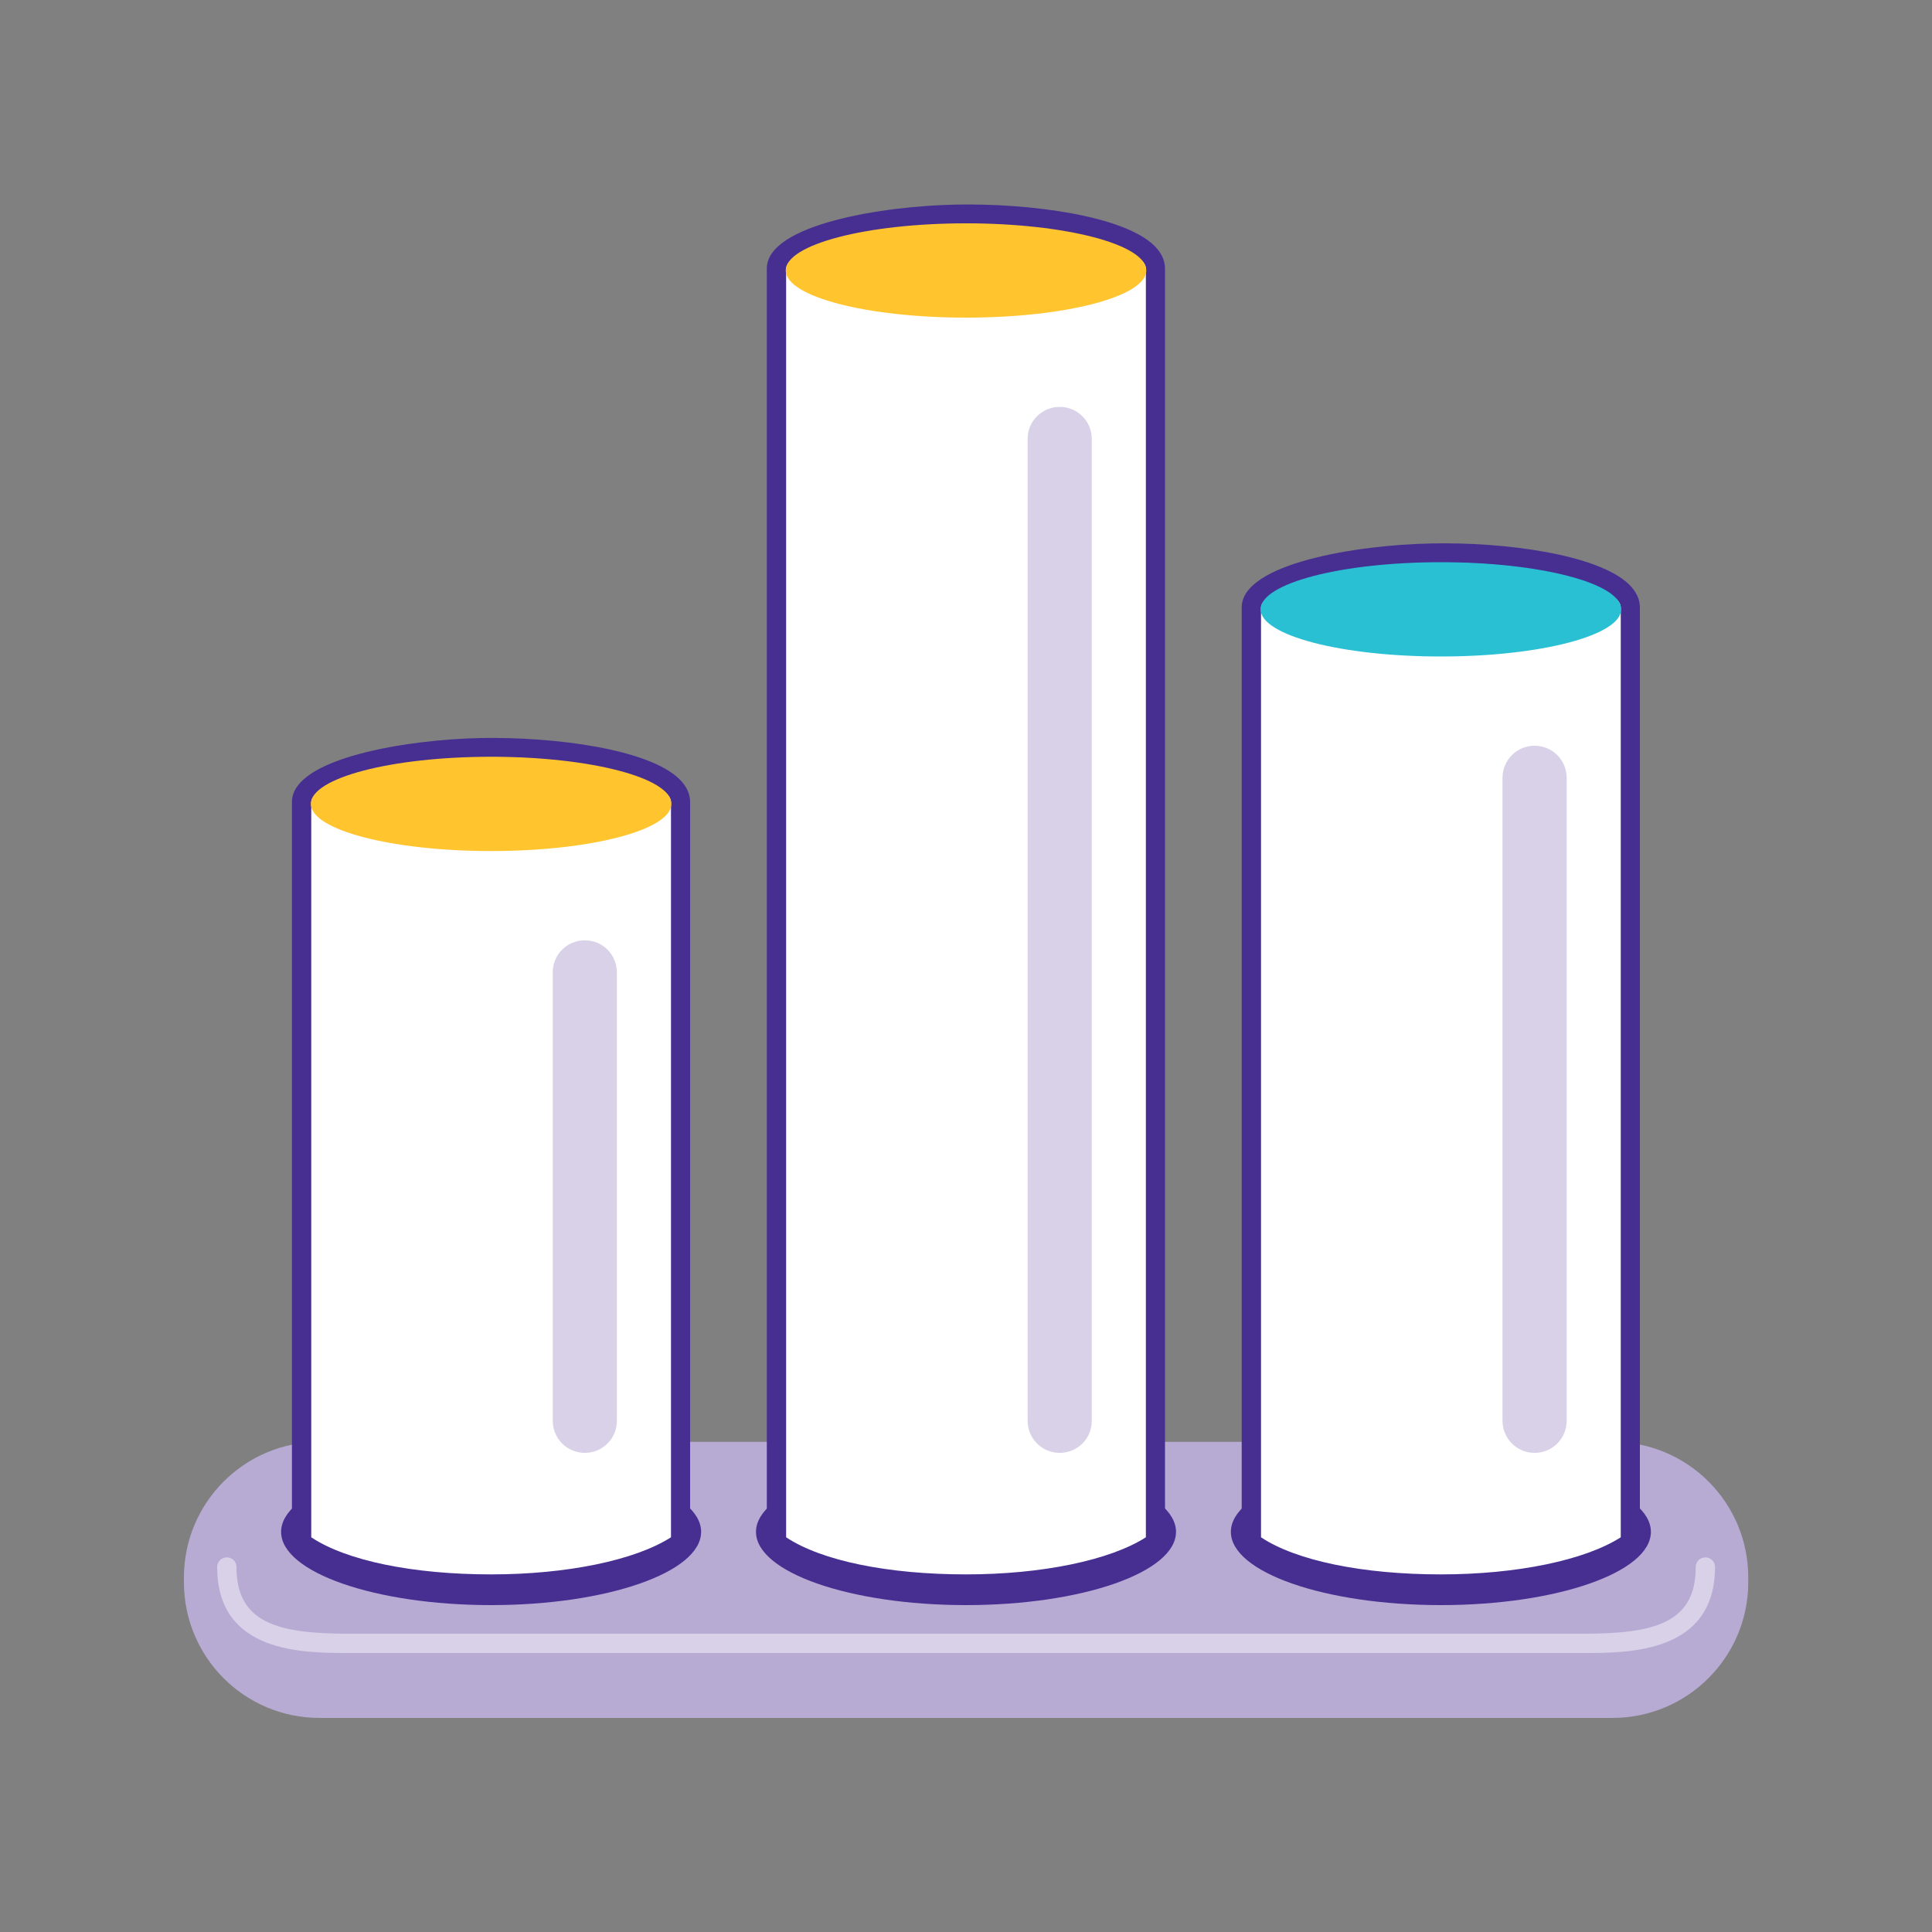
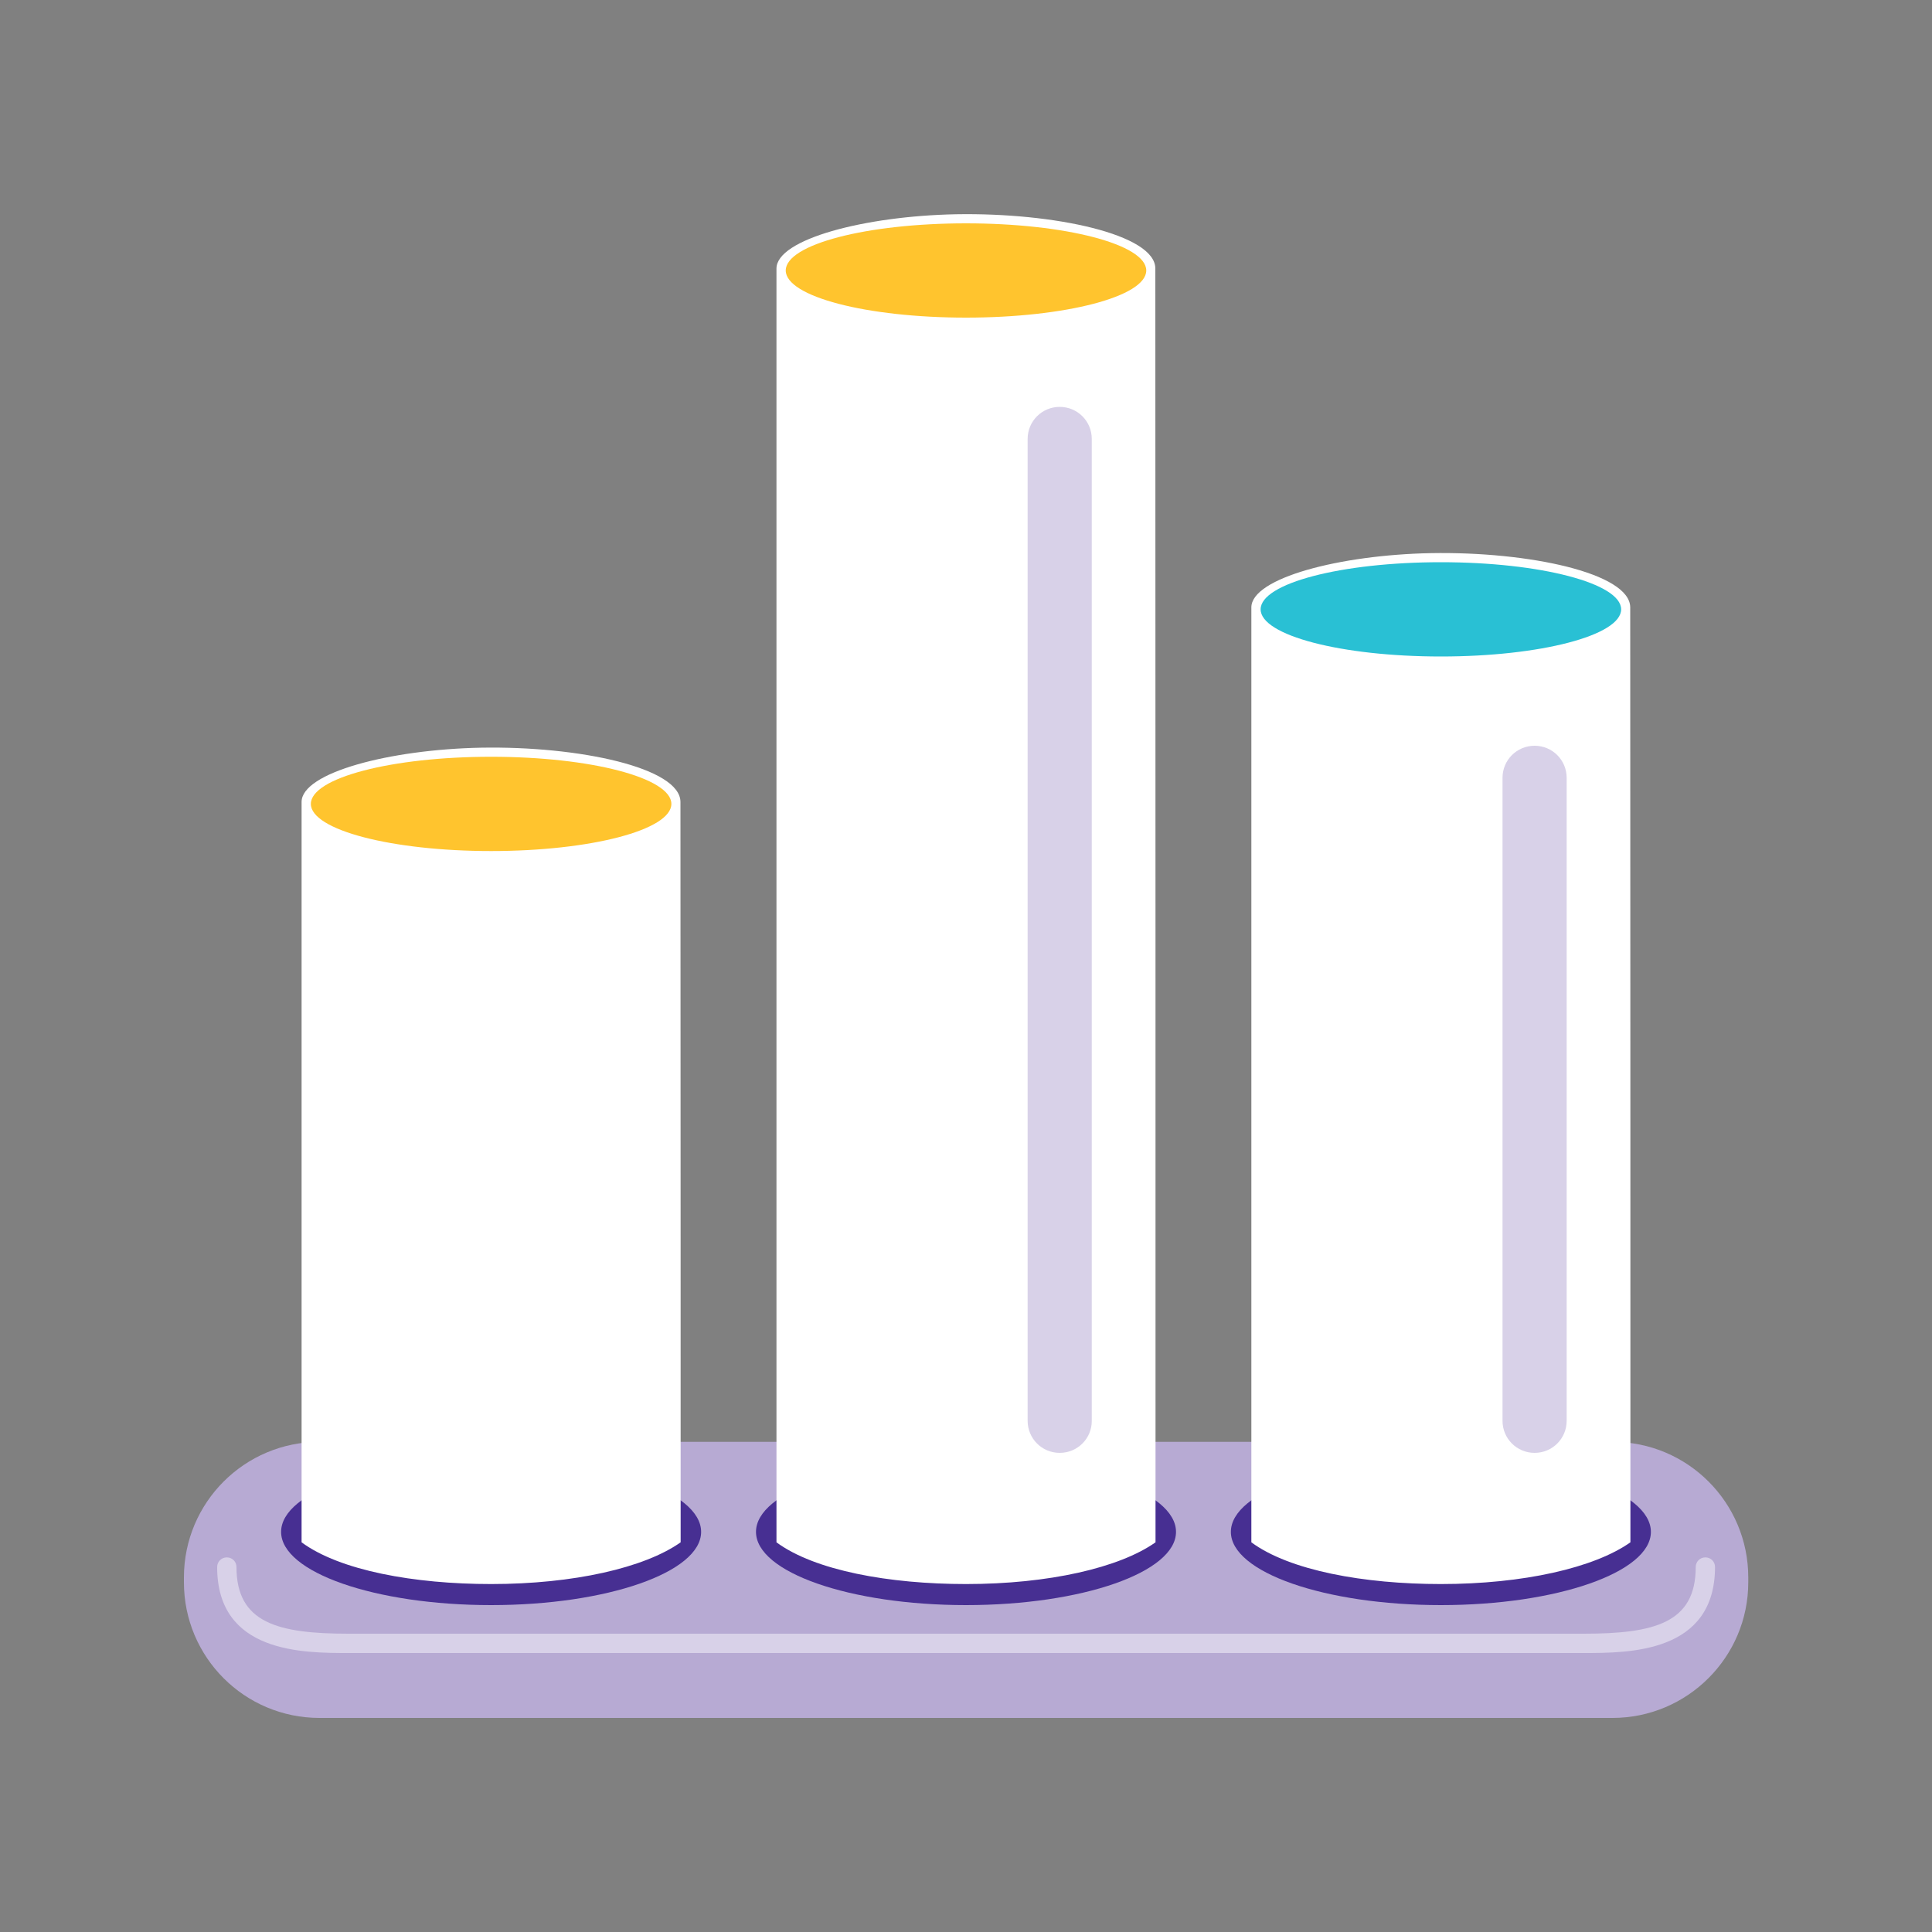
<svg xmlns="http://www.w3.org/2000/svg" version="1.1" x="0px" y="0px" viewBox="0 0 100 100" style="enable-background:new 0 0 100 100;" xml:space="preserve">
  <rect x="0" y="0" width="100" height="100" fill="#808080" stroke="none" />
  <style type="text/css">
	.st0{fill:#D8D1E8;}
	.st1{fill:#FFFFFF;}
	.st2{fill:#472F92;}
	.st3{fill:none;stroke:#D8D1E8;stroke-linecap:round;stroke-linejoin:round;stroke-miterlimit:10;}
	.st4{fill:#29C0D4;}
	.st5{fill:#FFC42E;}
	.st6{fill:none;stroke:#D8D1E8;stroke-width:1.099;stroke-linecap:round;stroke-linejoin:round;stroke-miterlimit:10;}
	.st7{fill:none;stroke:#D8D1E8;stroke-width:1.404;stroke-linecap:round;stroke-linejoin:round;stroke-miterlimit:10;}
	.st8{fill:#B7AAD3;}
	.st9{fill:none;stroke:#D8D1E8;stroke-width:1.03;stroke-linecap:round;stroke-linejoin:round;stroke-miterlimit:10;}
	.st10{fill:none;stroke:#472F92;stroke-linecap:round;stroke-linejoin:round;stroke-miterlimit:10;}
	.st11{fill:#FFFFFF;stroke:#472F92;stroke-linecap:round;stroke-linejoin:round;stroke-miterlimit:10;}
	.st12{fill:#FFFFFF;stroke:#472F92;stroke-miterlimit:10;}
	.st13{fill:#29C0D4;stroke:#472F92;stroke-miterlimit:10;}
	.st14{fill:#472F92;stroke:#472F92;stroke-width:1.053;stroke-miterlimit:10;}
	.st15{fill:none;stroke:#472F92;stroke-miterlimit:10;}
	.st16{fill:none;stroke:#D8D1E8;stroke-width:1.5;stroke-linecap:round;stroke-linejoin:round;stroke-miterlimit:10;}
	.st17{fill:none;stroke:#D8D1E8;stroke-width:3.32;stroke-linecap:round;stroke-linejoin:round;stroke-miterlimit:10;}
	.st18{fill:none;stroke:#29C0D4;stroke-linecap:round;stroke-linejoin:round;stroke-miterlimit:10;}
	.st19{clip-path:url(#SVGID_2_);}
	.st20{fill:#7161AA;}
	.st21{fill:none;stroke:#D8D1E8;stroke-linecap:round;stroke-miterlimit:10;}
	.st22{fill:none;stroke:#FFFFFF;stroke-width:2.315;stroke-linecap:round;stroke-linejoin:round;stroke-miterlimit:10;}
	.st23{fill:#382868;}
	.st24{fill:none;stroke:#FFC42E;stroke-width:3.32;stroke-linecap:round;stroke-miterlimit:10;}
	.st25{fill:none;stroke:#B7AAD3;stroke-width:3.32;stroke-linecap:round;stroke-miterlimit:10;}
	.st26{fill:none;stroke:#29C0D4;stroke-width:3.32;stroke-linecap:round;stroke-miterlimit:10;}
	.st27{clip-path:url(#SVGID_4_);fill:#472F92;}
	.st28{fill:none;stroke:#B7AAD3;stroke-linecap:round;stroke-linejoin:round;stroke-miterlimit:10;}
	.st29{fill:#B7AAD3;stroke:#472F92;stroke-linecap:round;stroke-linejoin:round;stroke-miterlimit:10;}
	.st30{fill:none;stroke:#B7AAD3;stroke-width:0.5;stroke-linecap:round;stroke-linejoin:round;stroke-miterlimit:10;}
	.st31{fill:#9684BE;}
	.st32{fill:none;stroke:#472F92;stroke-width:0.75;stroke-linecap:round;stroke-linejoin:round;stroke-miterlimit:10;}
	.st33{fill:#9684BE;stroke:#9684BE;stroke-width:0.646;stroke-linecap:round;stroke-linejoin:round;stroke-miterlimit:10;}
	.st34{fill:#B7AAD3;stroke:#B7AAD3;stroke-width:0.699;stroke-linecap:round;stroke-linejoin:round;stroke-miterlimit:10;}
	.st35{fill:#D8D1E8;stroke:#D8D1E8;stroke-width:0.646;stroke-linecap:round;stroke-linejoin:round;stroke-miterlimit:10;}
	.st36{fill:none;stroke:#B7AAD3;stroke-width:2;stroke-linecap:round;stroke-linejoin:round;stroke-miterlimit:10;}
	
		.st37{fill:none;stroke:#B7AAD3;stroke-width:2;stroke-linecap:round;stroke-linejoin:round;stroke-miterlimit:10;stroke-dasharray:4.419;}
	.st38{fill:#B7ABD4;}
	.st39{fill:none;stroke:#7261AB;stroke-width:0.99;stroke-linecap:round;stroke-linejoin:round;stroke-miterlimit:10;}
	.st40{fill:#7261AB;}
	.st41{fill:#7261AB;stroke:#7261AB;stroke-width:0.126;stroke-miterlimit:10;}
	.st42{fill:none;stroke:#7261AB;stroke-width:1.98;stroke-linecap:round;stroke-linejoin:round;stroke-miterlimit:10;}
	.st43{fill:none;stroke:#472F92;stroke-width:0.99;stroke-linecap:round;stroke-linejoin:round;stroke-miterlimit:10;}
	.st44{fill:#5BC7D8;}
	.st45{fill:#FFC530;}
	.st46{fill:none;stroke:#FFC530;stroke-width:0.814;stroke-linecap:round;stroke-linejoin:round;stroke-miterlimit:10;}
	.st47{fill:none;stroke:#FFFFFF;stroke-width:0.814;stroke-linecap:round;stroke-linejoin:round;stroke-miterlimit:10;}
	
		.st48{opacity:0.54;fill:none;stroke:#FFFFFF;stroke-width:2.007;stroke-linecap:round;stroke-linejoin:round;stroke-miterlimit:10;}
	.st49{fill:none;}
	.st50{fill:none;stroke:#7261AB;stroke-width:0.989;stroke-linecap:round;stroke-linejoin:round;stroke-miterlimit:10;}
	.st51{fill:none;stroke:#FFFFFF;stroke-width:0.989;stroke-linecap:round;stroke-linejoin:round;stroke-miterlimit:10;}
	.st52{fill:none;stroke:#7261AB;stroke-width:0.9;stroke-linecap:round;stroke-linejoin:round;stroke-miterlimit:10;}
	.st53{fill:none;stroke:#8B80BC;stroke-width:0.989;stroke-linecap:round;stroke-linejoin:round;stroke-miterlimit:10;}
	.st54{fill:#8B80BC;}
	.st55{fill:none;stroke:#472F92;stroke-width:0.878;stroke-linecap:round;stroke-linejoin:round;stroke-miterlimit:10;}
	.st56{fill:none;stroke:#7261AB;stroke-width:0.878;stroke-linecap:round;stroke-linejoin:round;stroke-miterlimit:10;}
	.st57{fill:none;stroke:#7261AB;stroke-width:0.125;stroke-miterlimit:10;}
	.st58{fill:none;stroke:#7261AB;stroke-width:0.878;stroke-miterlimit:10;}
	.st59{fill:none;stroke:#8B80BC;stroke-width:0.125;stroke-miterlimit:10;}
	.st60{fill:none;stroke:#7261AB;stroke-width:0.51;stroke-linecap:round;stroke-linejoin:round;stroke-miterlimit:10;}
	.st61{fill:none;stroke:#472F92;stroke-width:0.752;stroke-linecap:round;stroke-linejoin:round;stroke-miterlimit:10;}
	.st62{fill:#8072B4;}
	.st63{fill:none;stroke:#8072B4;stroke-linecap:round;stroke-linejoin:round;stroke-miterlimit:10;}
	.st64{fill:none;stroke:#2CC0D4;stroke-linecap:round;stroke-linejoin:round;stroke-miterlimit:10;}
	.st65{fill:#FFC530;stroke:#FFC530;stroke-linecap:round;stroke-linejoin:round;stroke-miterlimit:10;}
	.st66{fill:none;stroke:#B7ABD4;stroke-width:2;stroke-linecap:round;stroke-linejoin:round;stroke-miterlimit:10;}
	.st67{fill:#2CC0D4;}
	.st68{clip-path:url(#SVGID_6_);fill:#472F92;}
	.st69{opacity:0.54;fill:#FFFFFF;}
	.st70{clip-path:url(#SVGID_8_);}
</style>
  <g id="Layer_1">
    <g>
      <path class="st8" d="M83.46,88.92H16.54c-3.88,0-7.02-3.14-7.02-7.02v-0.25c0-3.88,3.14-7.02,7.02-7.02h66.93    c3.88,0,7.02,3.14,7.02,7.02v0.25C90.49,85.77,87.34,88.92,83.46,88.92z" />
      <path class="st0" d="M81.95,85.56H18.05c-2.38,0-6.81,0-6.81-4.45c0-0.28,0.22-0.5,0.5-0.5s0.5,0.22,0.5,0.5    c0,2.89,2.13,3.45,5.81,3.45h63.91c3.68,0,5.81-0.56,5.81-3.45c0-0.28,0.22-0.5,0.5-0.5s0.5,0.22,0.5,0.5    C88.76,85.56,84.33,85.56,81.95,85.56z" />
      <ellipse class="st2" cx="25.42" cy="79.29" rx="10.87" ry="3.79" />
      <g>
        <path class="st1" d="M35.23,79.83c-1.87,1.32-5.54,2.16-9.81,2.16c-3.98,0-7.83-0.7-9.81-2.16c0,0,0-28.79,0-38.32     c0-1.52,4.57-2.72,9.3-2.81c5.07-0.09,10.31,1.04,10.31,2.81C35.23,51.53,35.23,79.83,35.23,79.83z" />
-         <path class="st2" d="M25.42,82.49c-4.41,0-8.19-0.84-10.11-2.26c-0.13-0.09-0.2-0.24-0.2-0.4V41.51c0-2.28,6.01-3.24,9.79-3.31     c3.82-0.07,8.68,0.57,10.27,2.13c0.36,0.36,0.55,0.75,0.55,1.18v38.32c0,0.16-0.08,0.31-0.21,0.41     C33.53,81.65,29.75,82.49,25.42,82.49z M16.11,79.57c1.82,1.21,5.26,1.92,9.31,1.92c3.92,0,7.45-0.73,9.31-1.92V41.51     c0-0.14-0.08-0.3-0.25-0.46c-1.15-1.13-5.25-1.93-9.56-1.85c-5.3,0.1-8.81,1.46-8.81,2.31V79.57z M35.23,79.83L35.23,79.83     L35.23,79.83z" />
      </g>
      <ellipse class="st5" cx="25.42" cy="41.61" rx="9.33" ry="2.44" />
-       <path class="st0" d="M30.27,75.2c-0.92,0-1.66-0.74-1.66-1.66V50.33c0-0.92,0.74-1.66,1.66-1.66s1.66,0.74,1.66,1.66v23.21    C31.93,74.46,31.19,75.2,30.27,75.2z" />
      <ellipse class="st2" cx="50" cy="79.29" rx="10.87" ry="3.79" />
      <g>
        <path class="st1" d="M59.81,79.83c-1.87,1.32-5.54,2.16-9.81,2.16c-3.98,0-7.83-0.7-9.81-2.16c0,0,0-56.4,0-65.93     c0-1.52,4.57-2.72,9.3-2.81c5.07-0.09,10.31,1.04,10.31,2.81C59.81,23.92,59.81,79.83,59.81,79.83z" />
-         <path class="st2" d="M50,82.49c-4.41,0-8.19-0.84-10.11-2.26c-0.13-0.09-0.2-0.24-0.2-0.4V13.9c0-2.28,6.01-3.24,9.79-3.31     c3.82-0.08,8.68,0.57,10.27,2.13c0.36,0.36,0.55,0.75,0.55,1.18v65.93c0,0.16-0.08,0.31-0.21,0.41     C58.11,81.65,54.33,82.49,50,82.49z M40.69,79.57c1.82,1.21,5.26,1.92,9.31,1.92c3.92,0,7.45-0.73,9.31-1.92V13.9     c0-0.14-0.08-0.3-0.25-0.46c-1.15-1.13-5.26-1.92-9.56-1.85c-5.3,0.1-8.81,1.45-8.81,2.31V79.57z M59.81,79.83L59.81,79.83     L59.81,79.83z" />
      </g>
      <ellipse class="st5" cx="50" cy="14" rx="9.33" ry="2.44" />
      <path class="st0" d="M54.85,75.2c-0.92,0-1.66-0.74-1.66-1.66V22.72c0-0.92,0.74-1.66,1.66-1.66s1.66,0.74,1.66,1.66v50.83    C56.51,74.46,55.77,75.2,54.85,75.2z" />
      <ellipse class="st2" cx="74.58" cy="79.29" rx="10.87" ry="3.79" />
      <g>
        <path class="st1" d="M84.39,79.83c-1.87,1.32-5.54,2.16-9.81,2.16c-3.98,0-7.83-0.7-9.81-2.16c0,0,0-38.86,0-48.39     c0-1.52,4.57-2.72,9.3-2.81c5.07-0.09,10.31,1.04,10.31,2.81C84.39,41.46,84.39,79.83,84.39,79.83z" />
-         <path class="st2" d="M74.58,82.49c-4.41,0-8.19-0.84-10.11-2.26c-0.13-0.09-0.2-0.24-0.2-0.4V31.44c0-2.28,6.01-3.24,9.79-3.31     c3.83-0.09,8.68,0.57,10.27,2.13c0.36,0.36,0.55,0.75,0.55,1.18v48.39c0,0.16-0.08,0.31-0.21,0.41     C82.69,81.65,78.92,82.49,74.58,82.49z M65.27,79.57c1.82,1.21,5.26,1.92,9.31,1.92c3.92,0,7.45-0.73,9.31-1.92V31.44     c0-0.14-0.08-0.3-0.25-0.46c-1.15-1.13-5.25-1.93-9.56-1.85c-5.3,0.1-8.81,1.46-8.81,2.31V79.57z M84.39,79.83L84.39,79.83     L84.39,79.83z" />
      </g>
      <ellipse class="st4" cx="74.58" cy="31.54" rx="9.33" ry="2.44" />
      <path class="st0" d="M79.43,75.2c-0.92,0-1.66-0.74-1.66-1.66V40.26c0-0.92,0.74-1.66,1.66-1.66s1.66,0.74,1.66,1.66v33.28    C81.09,74.46,80.35,75.2,79.43,75.2z" />
    </g>
  </g>
  <g id="Layer_2">
</g>
</svg>